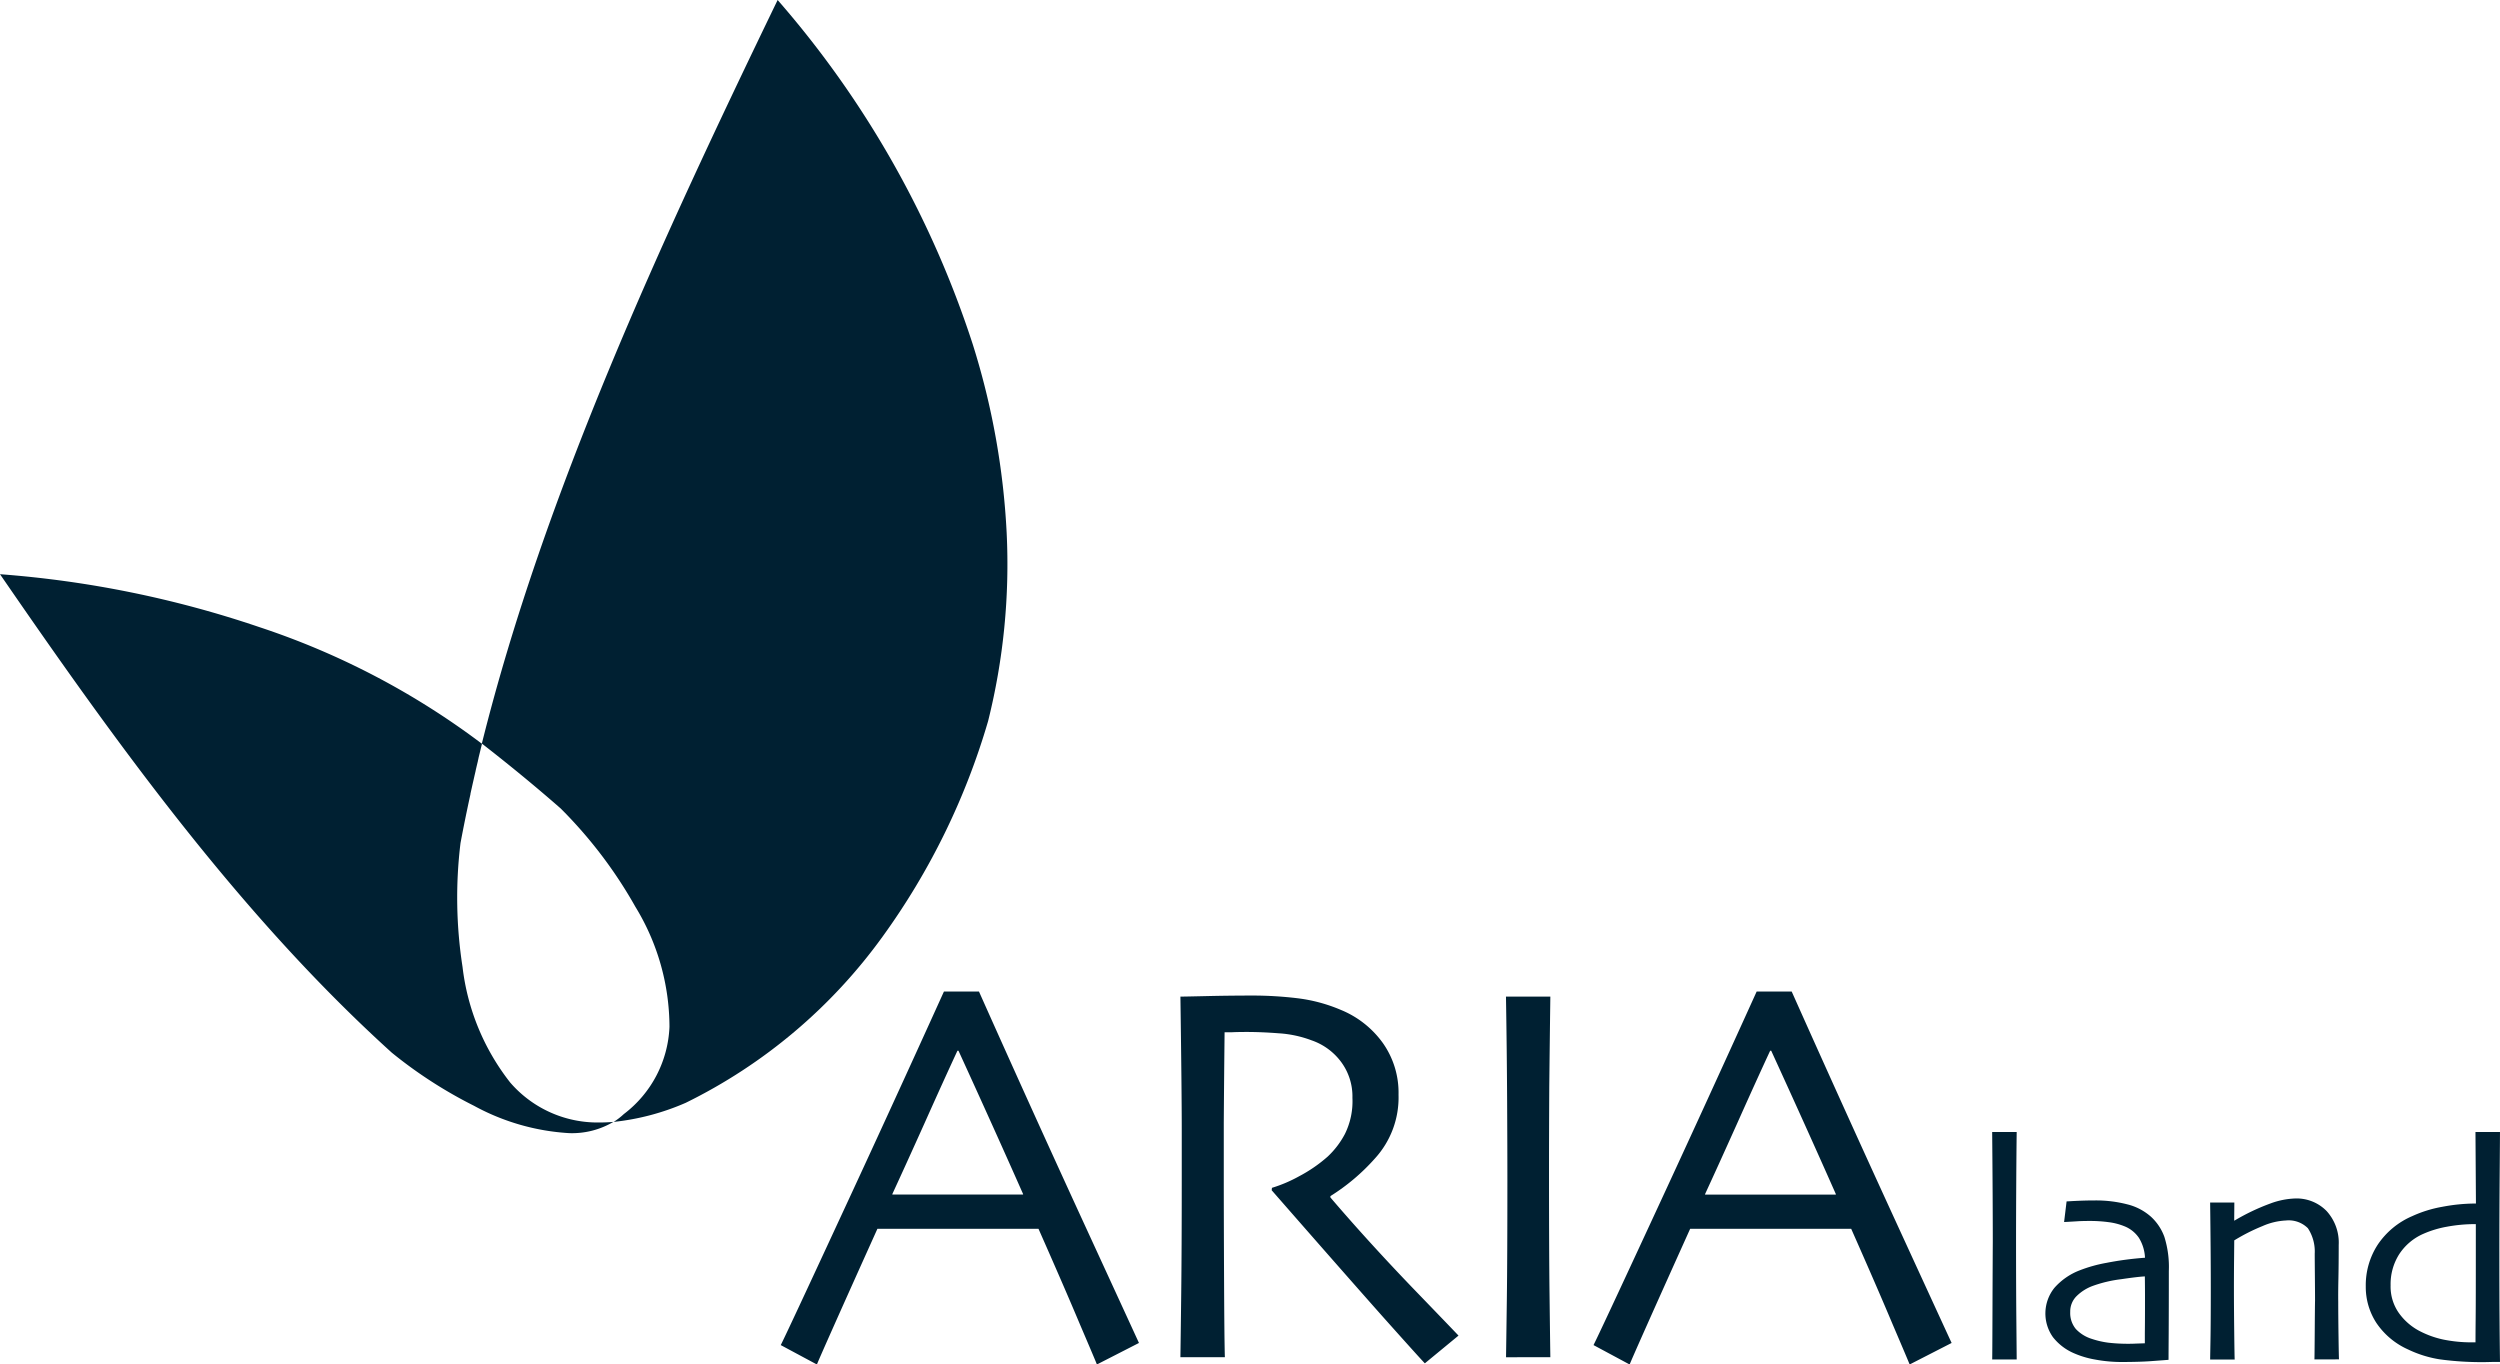
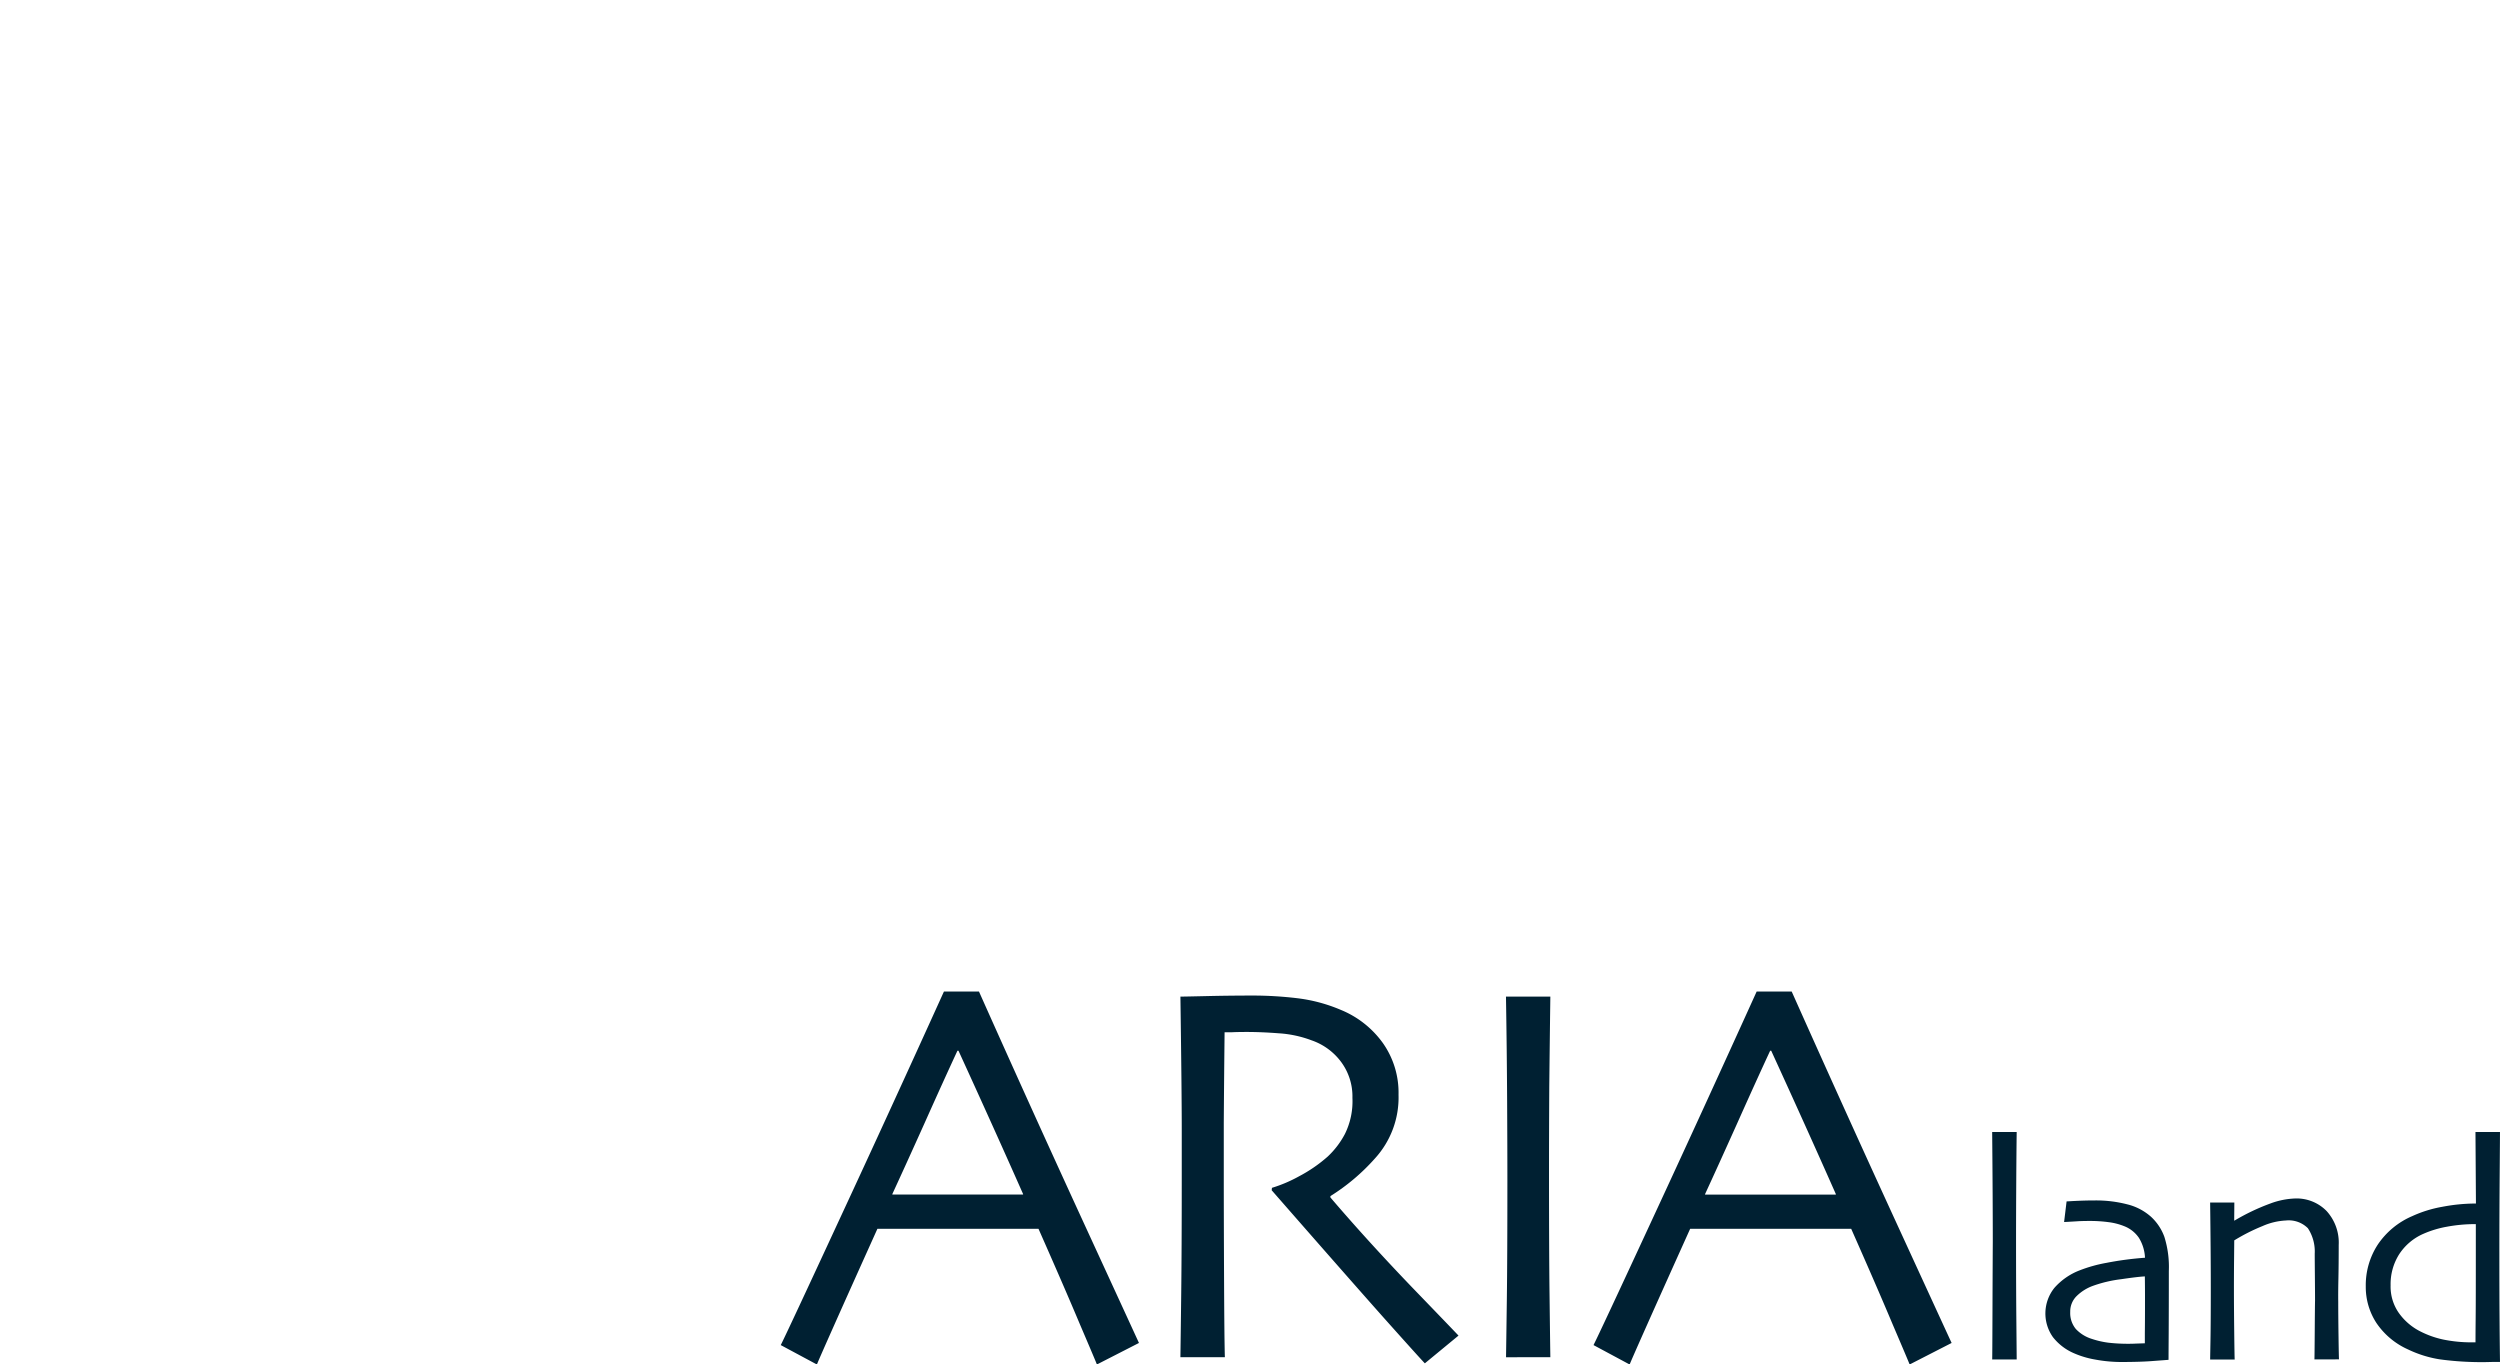
<svg xmlns="http://www.w3.org/2000/svg" width="133.188" height="72.693" viewBox="0 0 133.188 72.693">
  <g id="Group_331" data-name="Group 331" transform="translate(-592 -4946)">
    <path id="Union_2" data-name="Union 2" d="M59.237,17.733q-.832-1.98-2.21-5.093H48.449q-1.506,3.342-2.324,5.179t-.9,2.052L43.3,18.837q.374-.746,3.071-6.571Q49.08,6.426,51.992,0h1.865q2.87,6.427,5.638,12.453t2.883,6.27L60.141,19.87Q60.083,19.712,59.237,17.733ZM50.945,7.044q-1.033,2.3-1.707,3.759l.014.015H56.2l.015-.015q-.774-1.75-1.635-3.659T52.767,3.156H52.71Q51.977,4.735,50.945,7.044ZM15.939,17.733q-.832-1.98-2.209-5.093H5.15q-1.506,3.342-2.324,5.179t-.9,2.052L0,18.837q.373-.746,3.07-6.571Q5.782,6.426,8.694,0h1.865Q13.428,6.427,16.2,12.453t2.883,6.27L16.843,19.87Q16.785,19.712,15.939,17.733ZM7.647,7.044Q6.614,9.341,5.94,10.8l.014.015H12.9l.015-.015q-.774-1.75-1.635-3.659T9.469,3.156H9.412Q8.679,4.735,7.647,7.044ZM32.079,17.33q-1.923-2.165-5.925-6.742l.015-.129a7.511,7.511,0,0,0,1.448-.617,7.717,7.717,0,0,0,1.521-1.048,4.554,4.554,0,0,0,.918-1.205,3.934,3.934,0,0,0,.4-1.922,3.083,3.083,0,0,0-.588-1.895A3.291,3.291,0,0,0,28.277,2.6a5.986,5.986,0,0,0-1.749-.374q-.919-.071-1.694-.071c-.344,0-.607.005-.789.015h-.4q-.029,2.726-.043,4.807V9.914q0,1.966.015,5.337t.043,4.232H21.291q.014-.86.043-3.328t.029-6.169V7.332q0-1.937-.071-7.06c.1,0,.573-.009,1.434-.029S24.38.216,25.107.215a20.1,20.1,0,0,1,2.424.144,8.488,8.488,0,0,1,2.3.617,5.152,5.152,0,0,1,2.253,1.778A4.587,4.587,0,0,1,32.912,5.5a4.811,4.811,0,0,1-1.263,3.4A10.852,10.852,0,0,1,29.282,10.9v.071q1.966,2.3,4.3,4.735,2.353,2.439,2.525,2.625l-1.793,1.478Q34,19.482,32.079,17.33ZM88.41,19.6a6.056,6.056,0,0,1-1.728-.537,4,4,0,0,1-1.67-1.4,3.506,3.506,0,0,1-.57-1.951,3.957,3.957,0,0,1,.636-2.223,4.207,4.207,0,0,1,1.836-1.521,6.56,6.56,0,0,1,1.611-.5,9.543,9.543,0,0,1,1.786-.173l-.025-3.81h1.306q0,.166-.017,2.315t-.016,4.356q0,1.744.009,3.157t.025,2.422h-.314c-.176,0-.317.008-.422.008A16.494,16.494,0,0,1,88.41,19.6Zm.339-7.067a5.5,5.5,0,0,0-1.248.38A2.941,2.941,0,0,0,86.22,14a2.974,2.974,0,0,0-.455,1.653A2.444,2.444,0,0,0,86.2,17.12a3.129,3.129,0,0,0,1.092.959,4.97,4.97,0,0,0,1.281.463,7.478,7.478,0,0,0,1.5.149h.215c0-.05,0-.46.008-1.232s.009-1.956.009-3.538V12.392A8.327,8.327,0,0,0,88.749,12.533ZM70.035,19.609a4.88,4.88,0,0,1-1.181-.356,2.852,2.852,0,0,1-1.075-.835,2.178,2.178,0,0,1,.074-2.629,3.437,3.437,0,0,1,1.347-.934,7.67,7.67,0,0,1,1.43-.4,17.244,17.244,0,0,1,2.05-.272,2.209,2.209,0,0,0-.323-1.058,1.69,1.69,0,0,0-.8-.629,3.3,3.3,0,0,0-.809-.207,7.345,7.345,0,0,0-1.042-.065q-.373,0-.636.017c-.172.011-.405.025-.7.04l.133-1.1c.082,0,.244-.014.487-.025s.583-.025,1.009-.025a6.631,6.631,0,0,1,1.735.207A2.968,2.968,0,0,1,73,12a2.711,2.711,0,0,1,.711,1.067,5.377,5.377,0,0,1,.239,1.826q0,2.051-.008,3.34c-.006.86-.008,1.324-.008,1.389q-.084.008-.769.058c-.458.039-1.047.058-1.769.058A7.65,7.65,0,0,1,70.035,19.609Zm1.372-4.282a6.9,6.9,0,0,0-1.529.364,2.406,2.406,0,0,0-.826.521,1.15,1.15,0,0,0-.355.86,1.329,1.329,0,0,0,.3.909,1.958,1.958,0,0,0,.836.521,4.667,4.667,0,0,0,.893.207,8.962,8.962,0,0,0,1.041.058c.111,0,.245,0,.405-.009l.5-.017V18.2q.007-.487.008-1.314V16.17q0-.429-.008-.992Q72.316,15.194,71.407,15.327Zm10.3,4.274q.007-.231.016-1.529t.016-1.6q0-.431-.008-1.265t-.009-1.232a2.258,2.258,0,0,0-.364-1.364,1.446,1.446,0,0,0-1.174-.412,3.493,3.493,0,0,0-1.249.3,10.1,10.1,0,0,0-1.5.76q0,.091-.009.983t-.008,1.628q0,.96.016,2.315t.025,1.422H76.151q0-.058.017-1.009t.017-2.843q0-.867-.009-2.033t-.026-2.48h1.29l-.008.95.008.017a11.335,11.335,0,0,1,1.926-.918,4.165,4.165,0,0,1,1.289-.264,2.232,2.232,0,0,1,1.7.668A2.5,2.5,0,0,1,83,13.508q0,1.042-.016,1.8t-.009,1.222q0,.754.016,1.885t.025,1.182Zm-17.168,0q.007-.1.015-2.414t.017-3.852q0-.983-.008-2.479t-.025-3.373h1.306q-.016,1.273-.025,2.951t-.009,2.819q0,2.5.017,4.38t.017,1.968Zm-25.9-.117q.014-.862.043-3.071t.029-6.342q0-1.634-.014-4.289T38.636.272H41q-.028,2.052-.057,4.778-.014,2.712-.014,4.433,0,4.362.029,6.758T41,19.483Z" transform="translate(633.595 4998.823)" fill="#002032" />
-     <path id="Union_1" data-name="Union 1" d="M30.353,60.37a12.042,12.042,0,0,1-5.1-1.459,23.976,23.976,0,0,1-4.377-2.827C12.745,48.728,6.1,39.457,0,30.591A55.917,55.917,0,0,1,13.789,33.4a41.058,41.058,0,0,1,11.88,6.221C28.983,26.322,35.241,12.8,41.429,0a52.574,52.574,0,0,1,10.4,18.36,40.086,40.086,0,0,1,1.8,10.006,34.49,34.49,0,0,1-.988,10.051,37.444,37.444,0,0,1-5.616,11.474,28.339,28.339,0,0,1-10.492,8.861,12.965,12.965,0,0,1-3.84,1.018v0a3.546,3.546,0,0,0,.542-.418,6.144,6.144,0,0,0,2.431-4.645,12.308,12.308,0,0,0-1.817-6.4,24.06,24.06,0,0,0-3.978-5.235c-1.273-1.116-2.646-2.247-4.08-3.365l-.112-.087-.036.146-.018.071-.018.075-.02.083-.013.053-.084.345,0,.013-.029.122,0,.011q-.061.254-.12.507l0,.014q-.057.244-.112.488l-.009.04-.022.095-.012.054-.02.089-.028.126-.009.042-.028.124-.009.041-.028.129,0,.02c-.193.882-.371,1.754-.531,2.61a24.076,24.076,0,0,0,.108,6.59,12.274,12.274,0,0,0,2.538,6.161A6.149,6.149,0,0,0,31.966,59.8c.234,0,.473-.01.713-.031a4.324,4.324,0,0,1-2.326.6Z" transform="translate(592 4946)" fill="#002032" />
  </g>
</svg>